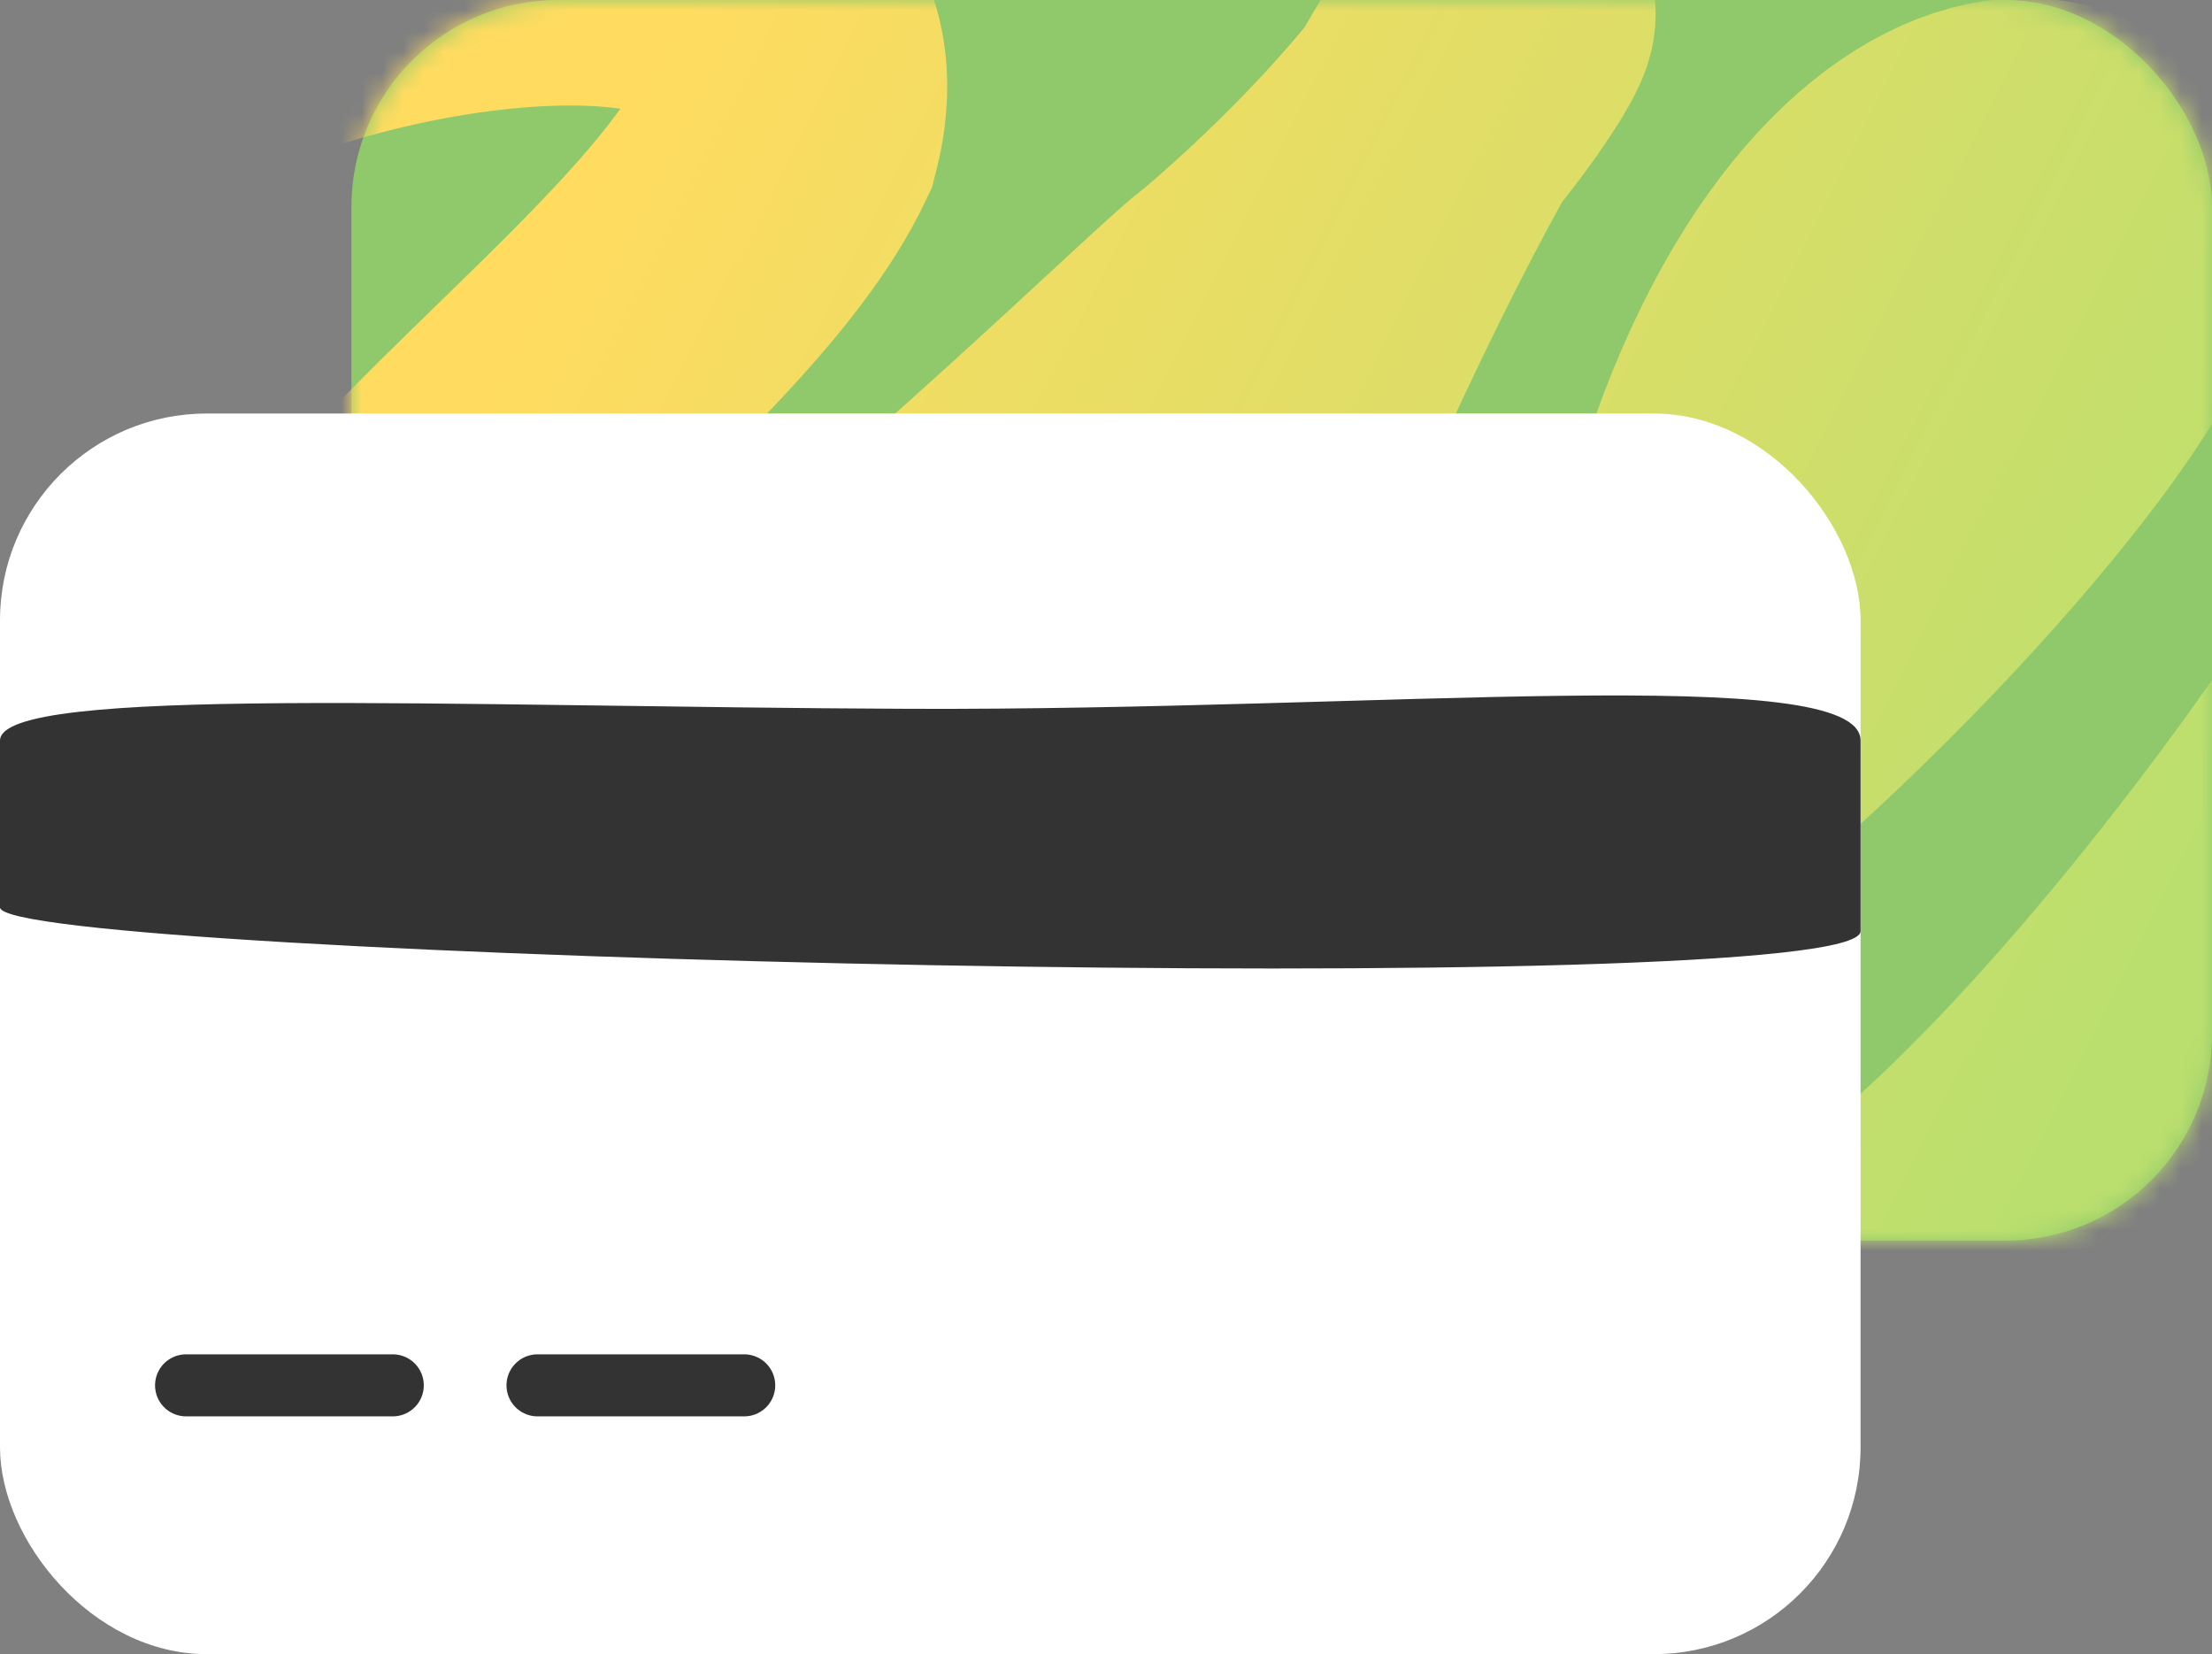
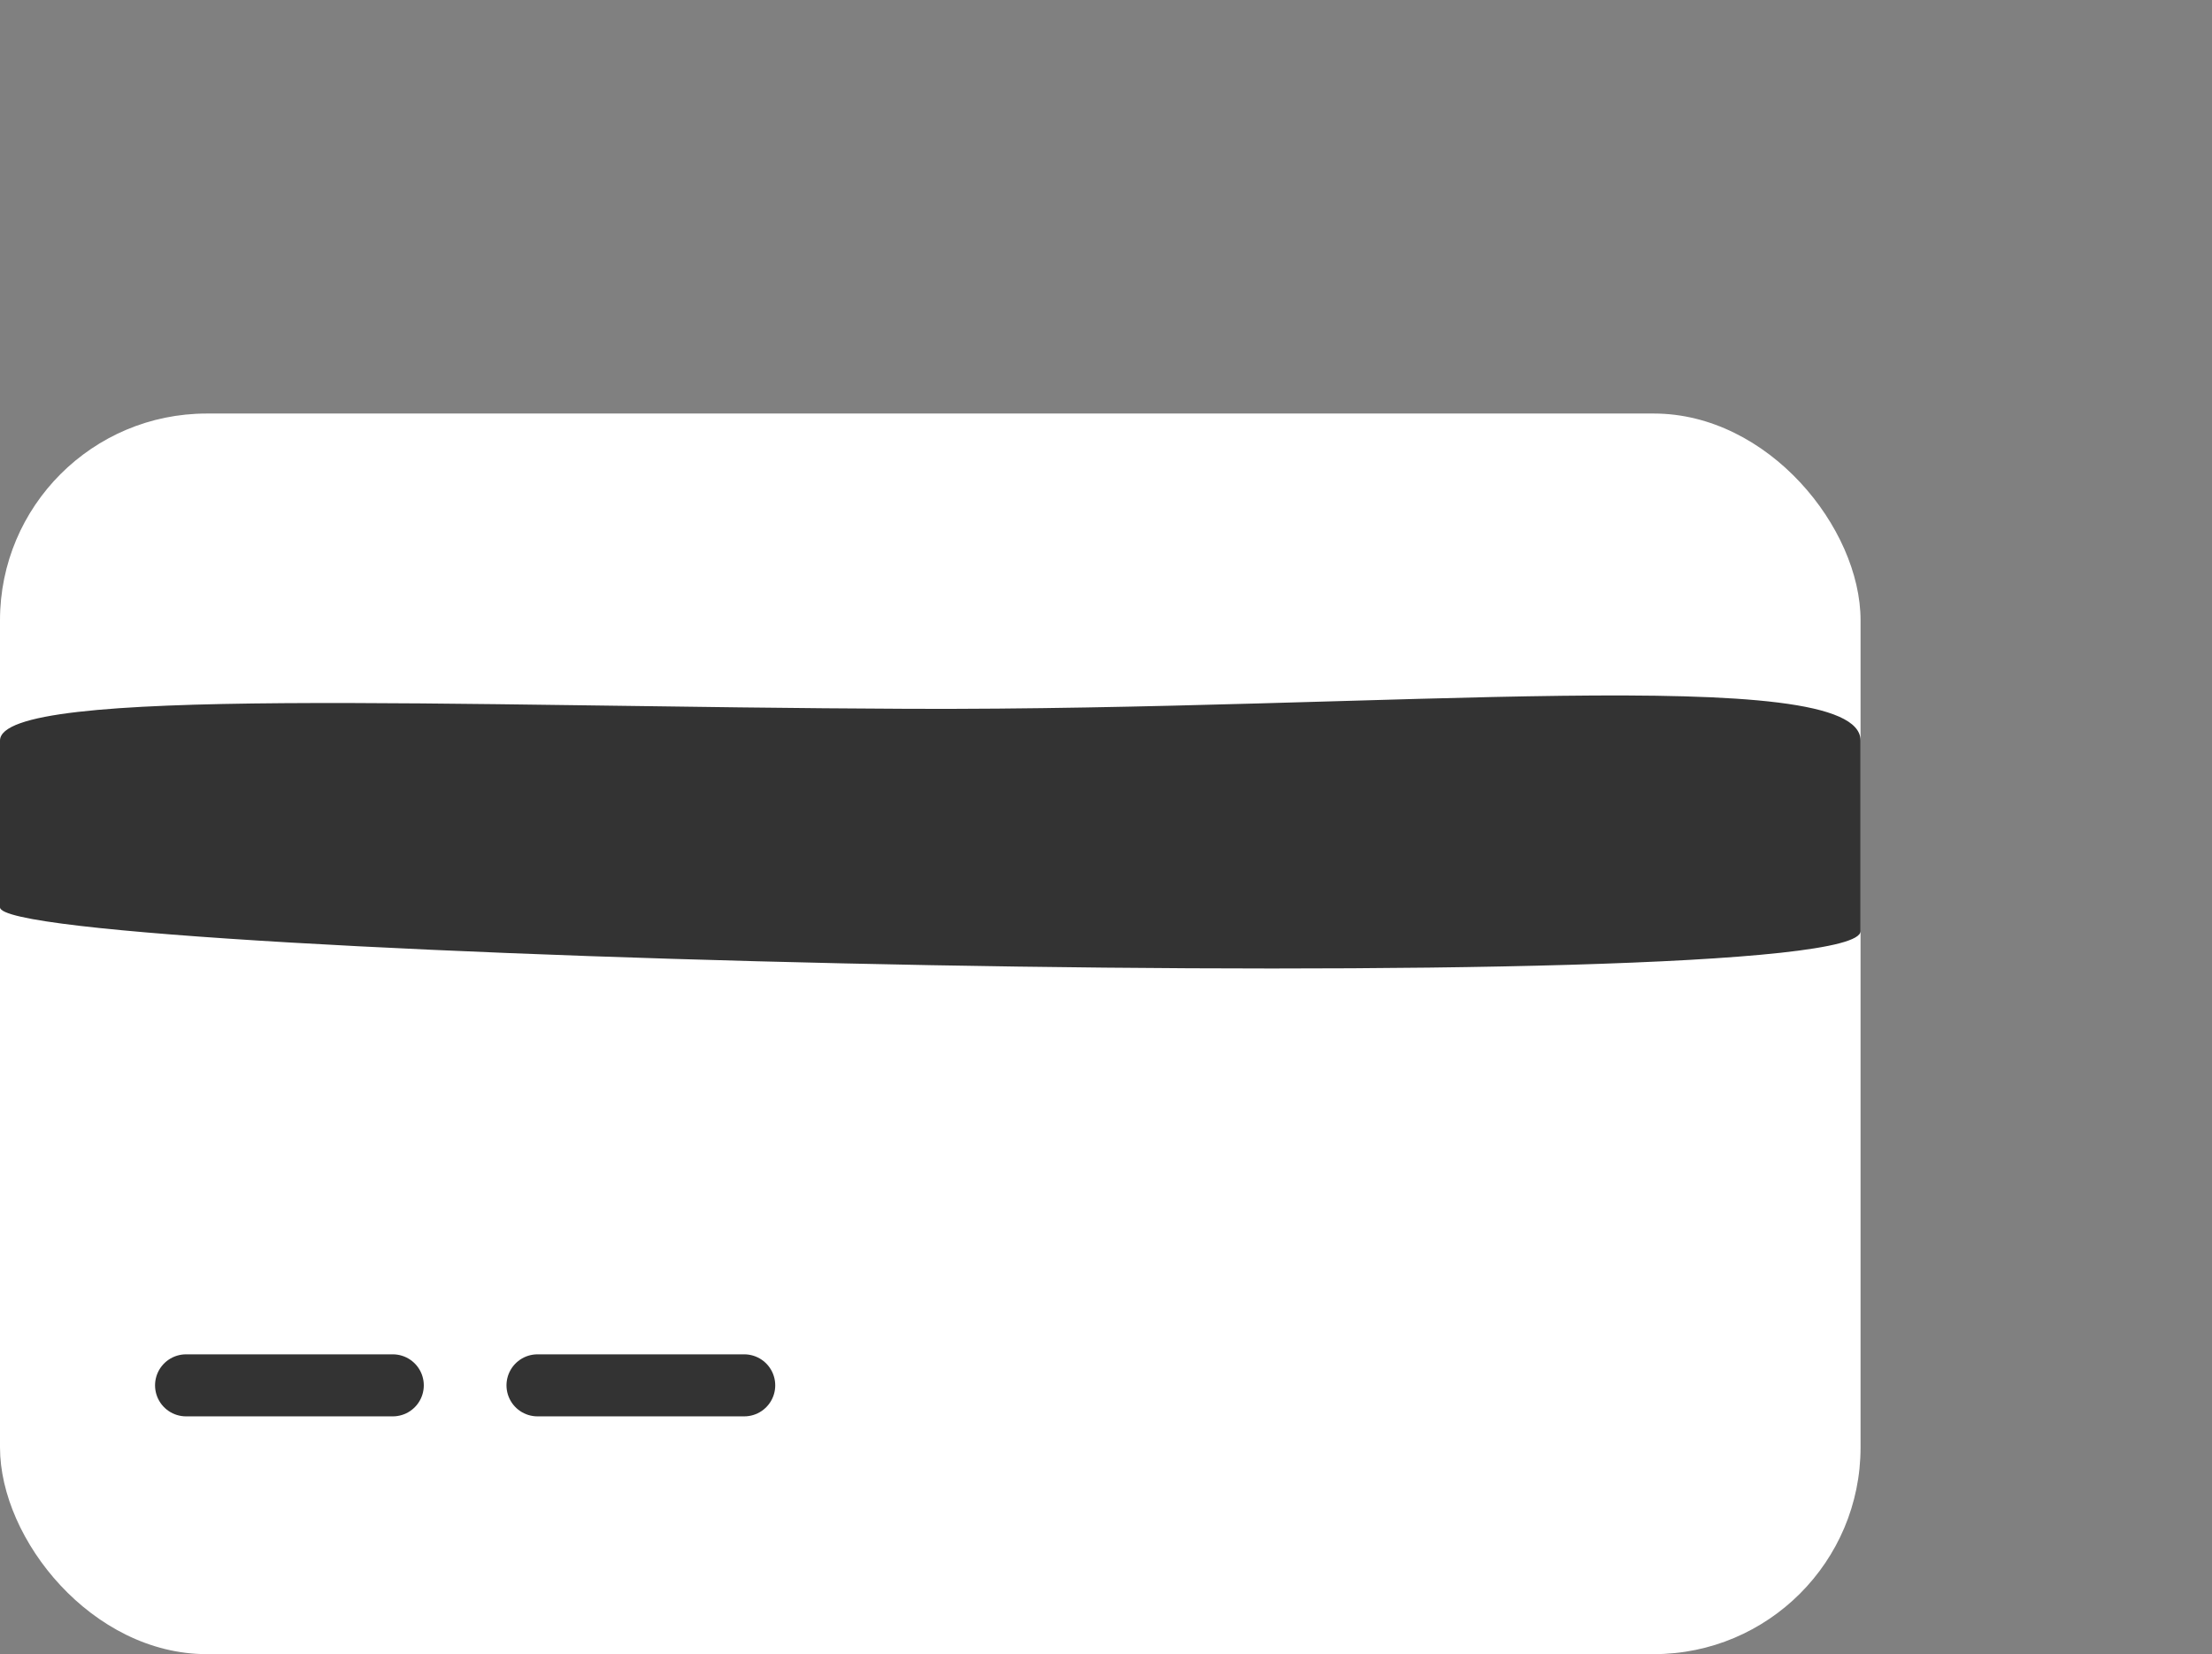
<svg xmlns="http://www.w3.org/2000/svg" width="107" height="80" viewBox="0 0 107 80" fill="none">
  <rect x="0" y="0" width="107" height="80" fill="#808080" stroke="none" />
-   <rect x="17" width="90" height="60" rx="10" fill="#8FC96B" />
  <mask id="mask0_16_722" style="mask-type:alpha" maskUnits="userSpaceOnUse" x="17" y="0" width="90" height="60">
    <rect x="17" width="90" height="60" rx="10" fill="#8FC96B" />
  </mask>
  <g mask="url(#mask0_16_722)">
-     <path d="M8 2.5C16.073 -2.461 41.448 -6.929 38 6.5C33.448 16.071 15.249 27.413 13.5 37C8.107 66.56 57.556 16.467 60 15C80 -2 74.814 -13.878 53.958 39.733C53.232 41.599 52.528 41.924 53.323 43.907C60.376 61.483 96 26 101.5 15C105.5 4 88.885 2.171 82.5 28.5C81.822 31.297 76.176 57.099 77 60C82.981 81.056 116.105 34.741 118.5 28.5" stroke="url(#paint0_linear_16_722)" stroke-width="15" stroke-linecap="round" />
-   </g>
+     </g>
  <rect y="20" width="90" height="60" rx="10" fill="white" />
  <path d="M9 67C11.435 67 16.681 67 19 67" stroke="#333333" stroke-width="3" stroke-linecap="round" />
  <path d="M26 67C28.435 67 33.681 67 36 67" stroke="#333333" stroke-width="3" stroke-linecap="round" />
  <path d="M90 45.033V35.817C90 32 66.828 34.37 44 34.281C21.918 34.193 -4.08795e-05 33.128 0 35.817V43.881C0 46.339 90 48.5 90 45.033Z" fill="#333333" />
  <defs>
    <linearGradient id="paint0_linear_16_722" x1="32.5" y1="1" x2="107.5" y2="39" gradientUnits="userSpaceOnUse">
      <stop stop-color="#FFDC60" />
      <stop offset="1" stop-color="#BBDF6E" />
    </linearGradient>
  </defs>
</svg>